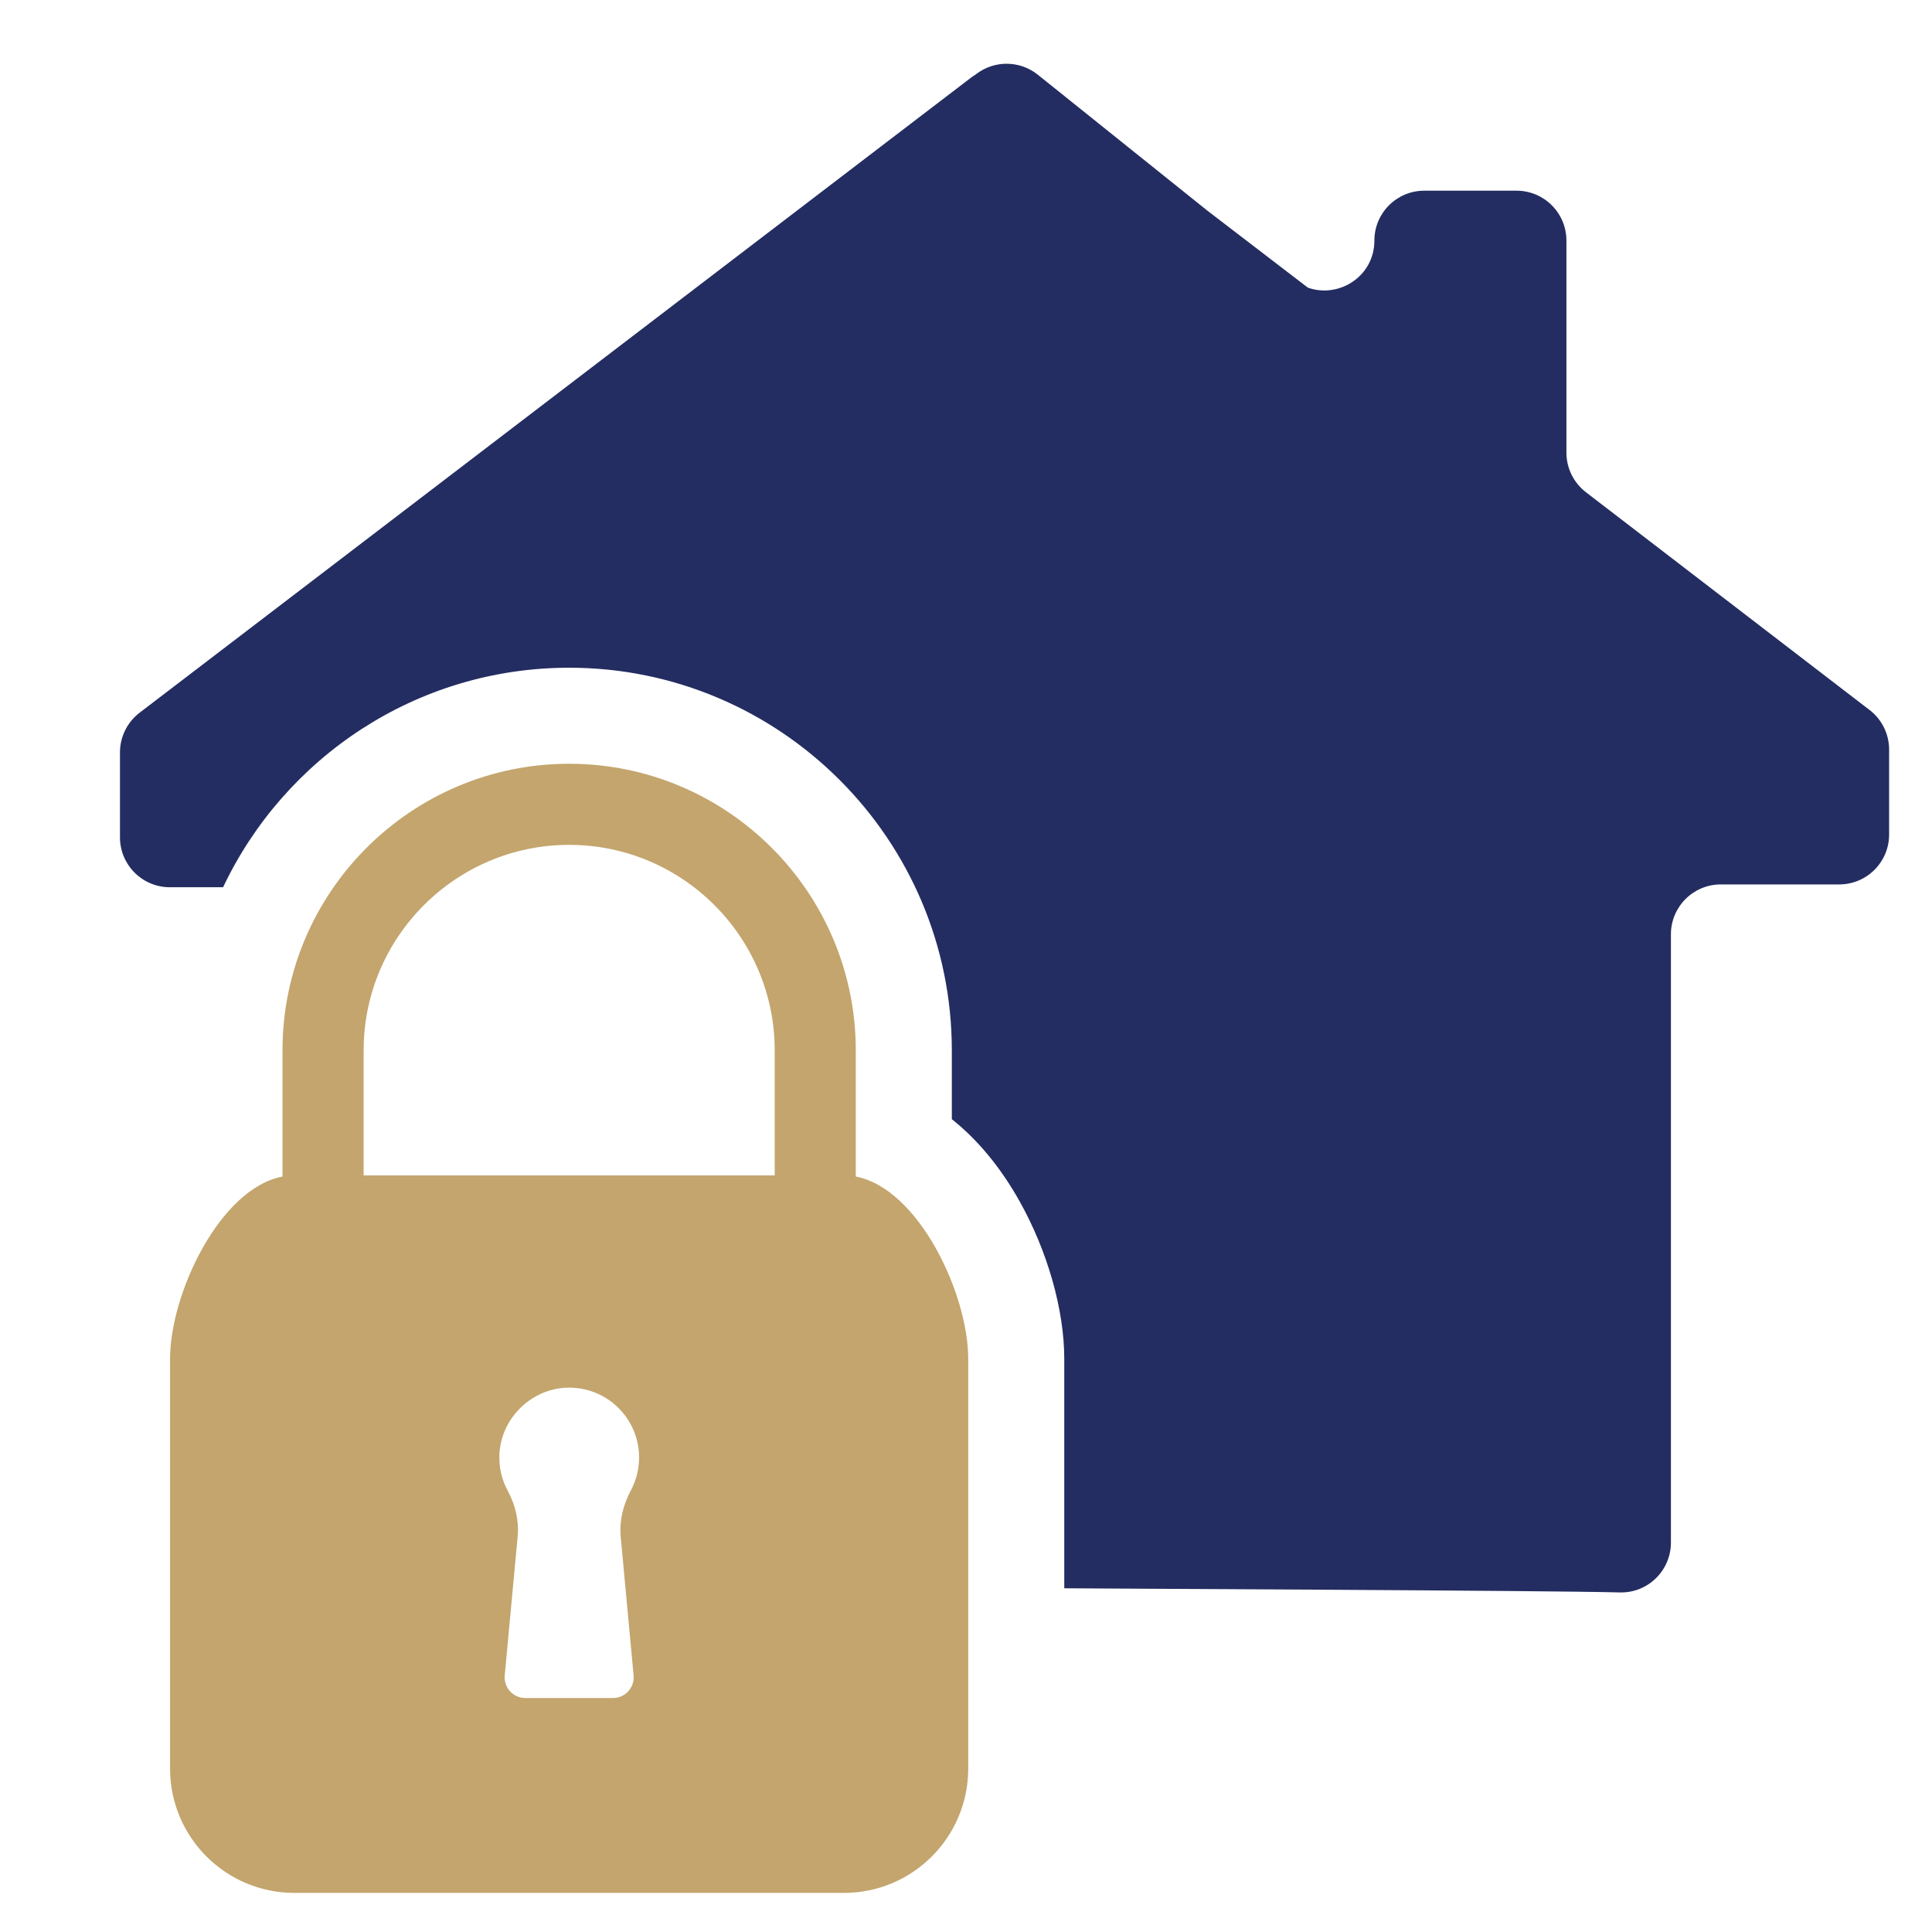
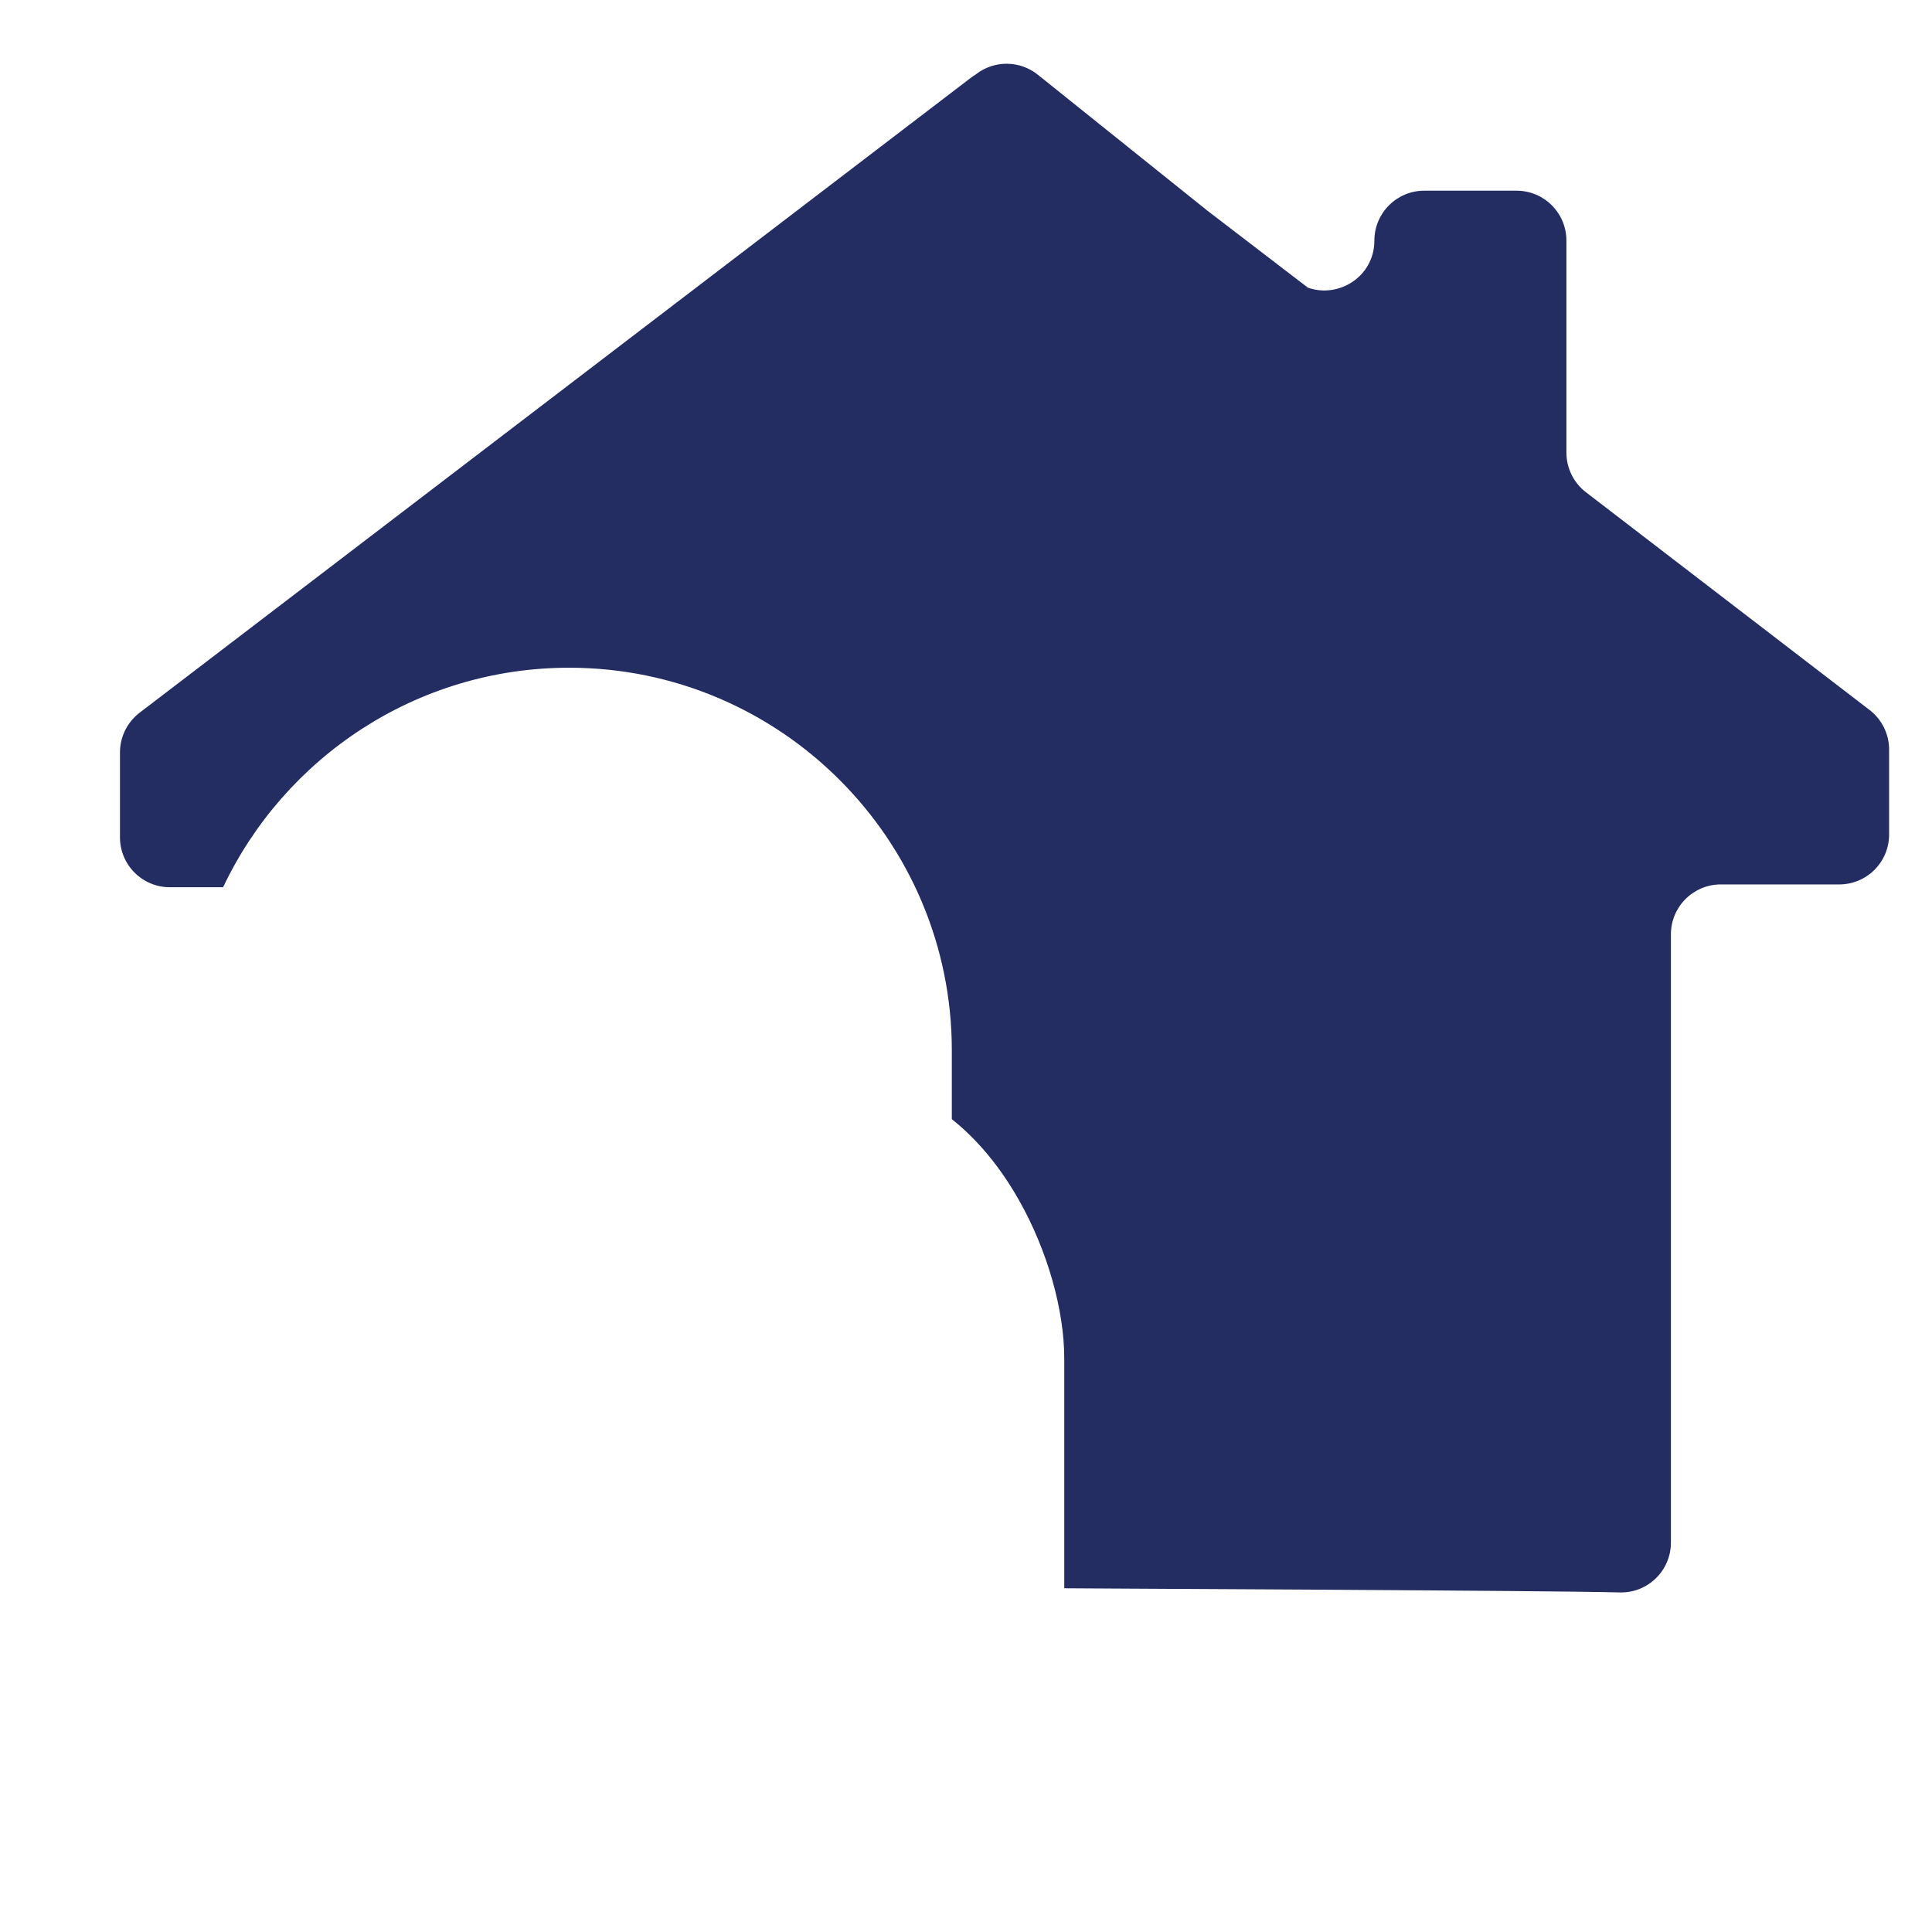
<svg xmlns="http://www.w3.org/2000/svg" xmlns:xlink="http://www.w3.org/1999/xlink" version="1.1" viewBox="0 0 800 800">
  <defs>
    <style>.st0 {
        fill: url(#linear-gradient1);
      }

      .st1 {
        fill: url(#linear-gradient);
      }

      .st2 {
        fill: #c3a56d;
      }

      .st3 {
        fill: #9a7e4f;
      }

      .st4 {
        fill: #232d61;
      }

      .st5 {
        display: none;
      }</style>
    <linearGradient id="linear-gradient" x1="407.62" x2="407.62" y1="613.28" y2="-1253.7" gradientUnits="userSpaceOnUse">
      <stop stop-color="#fff" offset="0" />
      <stop stop-color="#969595" offset="1" />
    </linearGradient>
    <linearGradient id="linear-gradient1" x1="406.08" x2="406.08" y1="613.69" y2="-1253.5" xlink:href="#linear-gradient" />
    <filter id="filter19" x="-.026" y="-.025" width="1.059" height="1.059" color-interpolation-filters="sRGB">
      <feFlood flood-color="rgb(0,0,0)" flood-opacity=".498" in="SourceGraphic" result="flood" />
      <feGaussianBlur in="SourceGraphic" result="blur" stdDeviation="8" />
      <feOffset dx="5" dy="6" in="blur" result="offset" />
      <feComposite in="flood" in2="offset" operator="in" result="comp1" />
      <feComposite in="SourceGraphic" in2="comp1" result="comp2" />
    </filter>
  </defs>
  <g id="Meet" class="st5">
    <path class="st2" d="M291.04,457.26l2.73,76.62c.84,49.52.38,99.04.62,148.63.11,23.06,2.34,47.15.74,70.23-2.32,33.47-52.53,30.48-52.06-2.71l-.63-170.23c.42-6.18-5.23-9.31-7.41-2.64-2.79,38.96-6.3,77.89-9.49,116.79-1.6,19.47-1.18,44.61-5.03,63.17-5.76,27.73-48.57,25.29-51.05-3.05-.48-5.46.34-13.25.71-18.93,2.92-45.72,7.99-91.45,11.47-137.1,3.5-45.87,7.4-90.36,5.44-136.43-1.23-28.75-4.75-57.7-5.46-86.38-.69-28,8.44-48.95,37.02-56.9,23.65-6.58,45.64.18,60.12,19.85,17.43,23.68,30.93,53.02,48.05,76.88,4.04,5.63,6.63,6.7,12.61,9.68,18.29,9.11,38.49,16.37,56.53,25.85,33.1,17.4,12.22,59.68-18.46,48.85-15.48-5.46-35.11-15.96-50.44-23.17-8.52-4.01-19.89-8.32-27.7-12.81-1.13-.65-7.85-6.74-8.3-6.21ZM173.55,236.11c-5.46,68.79,85.19,95.56,117.84,37.48,26.03-46.31-12.03-99.57-63.98-93.69-27.08,3.06-51.72,29.14-53.86,56.21ZM168.26,373.31c-11.44,19.74-25.59,39.87-36.03,59.86-7.18,13.75-5.23,23.2-5.93,37.96-.8,16.88-1.53,33.71-2.03,50.65-.53,18.38-6.57,41.55,15.04,49.74,17.26,6.54,33.22-3.98,34.9-22.09,5.28-56.93-.39-113.92-3.37-170.83l-1.33-8.44c-.15,1.13-.67,2.18-1.24,3.16Z" />
    <path class="st4" d="M606.15,327.19c14.81,14.88,73.23,69.2,80.95,90.9,10.11,29.5,21.2,60.1,31.22,92.36,5.38,17.33-2.73,32.98-21.39,35.64-19.36,2.76-24.78-9.92-30.45-24.99-10.11-26.85-17.84-54.84-27.54-81.85-1.8-4.22-4.53-7.95-7.56-11.35-.66-.74-6.03-6.6-6.73-5.75.3,2.19-.56,4.24-.71,6.38-2.5,37.48,1.68,78.01.74,115.47-2.46,66.82,3.85,135.41-.06,201.92-.18,3.04.38,6.46-.03,9.42-3.86,27.7-49.31,29.81-51.96-3.97l.02-168.86c.17-3.38-4.16-5.41-7.03-5.04-6.62.86-5.7,11.06-6.56,15.77-6.8,37.53-13.08,75.19-19.69,112.67-2.66,15.08-4.98,35.87-8.8,49.96-9.1,33.6-55.51,24.1-51.8-9.26l41.19-232.31c-1.11-33.93-.45-67.98-.64-101.99-.1-17.29-1.94-35.32-.73-52.67,3.01-43.1,59.1-61.07,87.56-32.46ZM608.18,241.61c-.52-44.15-47.75-75.09-88.45-57.08-36.41,16.12-49.89,61.47-26.36,94.02,36.45,50.41,115.53,24.45,114.81-36.94ZM447.67,485.25c17.34-4.42,34.66-10,52-14.86,3.95-1.11,8-3.28,8.72-9.38,1.35-11.53,1.25-85.51.17-85.96-5.9,9.73-19.88,33.82-26.8,43.58-1.8,2.53-4.41,4.36-7.4,5.22l-67.16,19.24c5.41,5.92,11.15,10.77,14.3,18.44,4.06,9.88,1.02,21.55-1.47,31.52l27.65-7.8Z" />
    <path class="st4" d="M551.16,106.53l-103.67-66.41v-.04l-35.94-22.98c-2.33-1.49-5.32-1.49-7.65,0l-4.57,2.92c-.57.28-1.12.59-1.66.93l-102.41,65.67c-2.03,1.3-3.27,3.55-3.27,5.97v36.57l111.81-71.7c2.33-1.5,5.32-1.5,7.65,0l77.63,49.73c4.07,2.61,6.53,7.11,6.53,11.95v68.08c5.78-5.15,12.36-9.5,19.66-12.73,4.67-2.07,9.48-3.61,14.39-4.64v-36.65l24.75,15.85v-36.56c0-2.42-1.23-4.67-3.27-5.97ZM474.99,194h-58.29c-2.42,0-4.39,1.97-4.39,4.39v100.14c0,2.42,1.97,4.39,4.39,4.39h58.29c2.43,0,4.39-1.97,4.39-4.39v-21.8c-8.74-16.25-11.05-35.19-6.15-53.33,1.48-5.47,3.55-10.69,6.15-15.59v-9.43c0-2.42-1.96-4.39-4.39-4.39ZM474.15,115.71l-62.6-40.02c-2.33-1.49-5.32-1.49-7.65,0l-141.47,90.58c-2.03,1.3-3.26,3.55-3.26,5.97v.23c10.95,3.62,21.01,9.55,29.26,17.58l115.4-74c2.33-1.49,5.32-1.5,7.65,0l69.23,44.26v-32.65c0-4.84-2.47-9.35-6.55-11.95ZM386.37,194h-58.29c-2.42,0-4.39,1.97-4.39,4.39v27.79c0,2.42,1.97,4.39,4.39,4.39h58.29c2.42,0,4.39-1.97,4.39-4.39v-27.79c0-2.42-1.97-4.39-4.39-4.39Z" />
  </g>
  <g id="Get_Ahead" class="st5">
    <path class="st4" d="M569.06,523.8c-49.7,0-89.98-40.29-89.98-89.98s40.29-89.98,89.98-89.98,89.98,40.29,89.98,89.98-40.29,89.98-89.98,89.98ZM778.74,336.77c-2.06-21.47-21.11-37.14-42.59-35.14-21.47,2.03-37.24,21.09-35.26,42.57.11,1.22,3.9,85.22-24.45,150.52-3.51,8.09-8.68,15.36-14.93,21.58h0c-22.74,25.46-55.71,41.6-92.45,41.6-28.39,0-54.5-9.66-75.42-25.78-4.66-3.59-11.21-3.23-15.37.92l-20.34,20.34c-23.17,23.17-36.18,54.59-36.19,87.36v58.34c0,9.65,7.96,15.97,17.5,17.41,53.52,8.1,204.05,6.6,259.29-1.32,9.48-1.36,17.27-7.83,17.27-17.4l2.64-96.71c.22-8.04,2.76-15.86,7.4-22.43,68.52-96.78,53.56-234.82,52.88-241.87Z" />
    <path class="st2" d="M321.34,350.52v30.01c4.26-.89,7.62-2.62,10.1-5.17,2.49-2.57,3.72-5.82,3.72-9.71,0-6.2-4.6-11.24-13.81-15.13ZM292.39,282.77c0,6.38,4.06,11.61,12.22,15.67v-29.21c-8.15,1.41-12.22,5.92-12.22,13.53ZM619.29,316.02L324.57,90.19c-6.47-4.96-15.5-4.86-21.86.24l-90.7,72.72c-11.6,9.3-28.8,1.04-28.8-13.82,0-9.78-7.93-17.72-17.72-17.72h-32.76c-9.79,0-17.72,7.93-17.72,17.72v75.3c0,5.51-2.56,10.7-6.93,14.05L7.36,316.02c-4.37,3.35-6.93,8.55-6.93,14.05v30.17c0,9.78,7.93,17.72,17.72,17.72h42.05c9.79,0,17.72,7.93,17.72,17.72v215.98c0,9.96,8.19,17.97,18.14,17.71,38.01-1,129.72-1.94,217.27-2.67,25.09.21,50.49.44,74.9.68,3.09-37.06,18.98-71.51,45.58-98.11l20.34-20.34c3.18-3.19,6.76-5.85,10.61-7.93-12.53-19.37-19.8-42.44-19.8-67.18,0-68.42,55.67-124.08,124.09-124.08,19.97,0,38.85,4.75,55.57,13.16-1.19-2.66-2.97-5.05-5.35-6.87ZM382.31,392.1c-5.4,8.41-13.28,15.18-23.65,20.32-10.36,5.12-22.8,7.96-37.33,8.5v21.25h-16.73v-21.79c-19.48-1.75-35.38-7.7-47.68-17.79-12.31-10.1-18.82-23.82-19.53-41.16h55.53c.7,9.02,4.6,14.96,11.69,17.79v-34.01c-14.87-4.06-26.56-7.85-35.07-11.29-8.5-3.46-16.07-9.08-22.71-16.88-6.64-7.78-9.97-18.4-9.97-31.87,0-11.16,2.96-20.86,8.91-29.1,5.92-8.24,14.03-14.61,24.3-19.11,10.27-4.52,21.79-7.13,34.54-7.85v-21.51h16.73v21.51c19.66,1.43,35.29,7.09,46.89,17.01,11.6,9.9,18.02,23.54,19.26,40.9h-56.06c-.7-8.15-4.08-13.56-10.1-16.21v33.75l6.65,2.12c12.76,3.55,23.33,7.22,31.75,11.03,8.41,3.81,15.62,9.47,21.65,17.01,6.01,7.52,9.03,17.38,9.03,29.62,0,10.1-2.7,19.35-8.1,27.76Z" />
  </g>
  <g id="Location" class="st5">
    <path class="st2" d="m552.9 251.15-135.04-103.14c-1.57-1.26-3.5-1.83-5.41-1.75-1.91-0.08-3.84 0.49-5.41 1.75l-135.04 103.14c-2 1.53-3.17 3.91-3.17 6.43v13.79c0 4.47 3.63 8.1 8.1 8.1h19.22c4.47 0 8.1 3.63 8.1 8.1v98.75c0 4.55 3.74 8.22 8.3 8.1 12.56-0.33 37.97-0.65 66.19-0.92v0.01h0.04c2.43-0.02 4.39-2 4.39-4.43v-70.34c0-2.45 1.98-4.43 4.43-4.43h49.68c2.45 0 4.43 1.98 4.43 4.43v70.34c0 2.43 1.96 4.4 4.39 4.43h0.04v-0.01c28.23 0.28 53.63 0.59 66.19 0.92 4.55 0.12 8.3-3.54 8.3-8.1v-98.75c0-4.47 3.63-8.1 8.1-8.1h19.22c4.47 0 8.1-3.63 8.1-8.1v-13.79c0-2.52-1.17-4.89-3.17-6.43z" />
    <path class="st4" d="m412.65 36.76v-0.02h-0.2-0.2v0.02c-160.93 2.61-306.14 167.59-228.81 353.45 44.34 106.57 106.05 213.54 162.51 317.88 5.78 10.67 12.33 21.01 22.13 28.17 13.42 9.8 28.8 15.38 44.17 15.96v0.03c0.07 0 0.13-0.01 0.2-0.01s0.13 0.01 0.2 0.01v-0.03c15.37-0.58 30.75-6.15 44.17-15.96 9.8-7.16 16.35-17.5 22.13-28.17 56.46-104.34 118.17-211.31 162.51-317.88 77.33-185.86-67.88-350.84-228.81-353.45zm167.98 321.46c-29.31 72.39-96.7 113.16-168.18 113.22-71.48-0.07-138.87-40.84-168.18-113.22-52.59-129.88 49.78-250.89 168.18-253.04 118.4 2.15 220.77 123.16 168.18 253.04z" />
  </g>
  <g id="Why_it_works" class="st5">
    <path class="st4" d="M403.07,265.62l166.38,106.37v-78.46c0-11.63-5.93-22.46-15.73-28.73l-150.45-96.19c-5.61-3.58-12.79-3.58-18.39.01L44.86,386.34c-4.89,3.14-7.85,8.54-7.85,14.35v87.9l347.67-222.95c5.6-3.59,12.78-3.6,18.39-.01ZM385.47,304.83L116.4,476.33v286.95h573.53v-286.76l-285.55-171.73c-5.82-3.5-13.11-3.49-18.91.04ZM738.81,242.72l-249.16-159.61v-.09l-86.37-55.22c-5.61-3.58-12.79-3.58-18.39.01l-10.98,7.01c-1.36.68-2.7,1.41-4,2.25L123.76,194.92c-4.89,3.13-7.85,8.54-7.85,14.35v87.9L384.65,124.84c5.61-3.6,12.79-3.6,18.4,0l186.58,119.52c9.79,6.27,15.71,17.09,15.71,28.71v121.64l81.84,52.32v-140.19l59.49,38.11v-87.86c0-5.81-2.96-11.22-7.85-14.36Z" />
    <path class="st2" d="m550.83 449.65c-10.04-10.04-23.38-15.57-37.58-15.57s-27.54 5.53-37.58 15.57l-146.06 146.53-34.81-36.24c-10.04-10.04-23.38-15.57-37.58-15.57s-27.52 5.52-37.59 15.57c-10.03 10.04-15.55 23.38-15.55 37.56s5.53 27.55 15.56 37.57l71.21 72.65c10.36 10.34 24.12 16.04 38.76 16.04s28.4-5.7 38.79-16.05l182.42-182.9c20.72-20.72 20.72-54.44 0-75.16z" />
  </g>
  <g id="Log_in_as_Landlord" class="st5">
    <circle class="st1" cx="407.62" cy="335.84" r="301.73" />
    <path class="st4" d="M419.12,600.54l-78.47,136.33c-2.4,5.28,5.95,11.03,10.03,8.67l77.61-136.02-9.17-8.98ZM203.63,591.86l1.99,10.84,140.7-78.48-5.67-10.78c-46.86,23.77-91.03,52.94-137.02,78.42ZM749.84,408.34l-332.16-253.72c-3.87-3.1-8.61-4.5-13.31-4.3-4.69-.2-9.43,1.2-13.3,4.3L58.9,408.34c-4.91,3.77-7.79,9.61-7.79,15.81v33.93c0,11,8.92,19.93,19.93,19.93h47.29c11,0,19.93,8.92,19.93,19.93v242.91c0,11.2,9.21,20.21,20.41,19.92,30.9-.81,93.39-1.59,162.82-2.27,0,0,0,.02,0,.03.03,0,.06,0,.08,0-3.65-10.31-6.5-22.08-5.44-26.13,24.28-46.61,52.33-91.15,77.68-137.13,2.96-5.36,5.88-10.66,6.56-16.89,55.11,10.53,110.1-21.19,123.89-76.27,4.07-16.24,3.17-23.56,1.65-39.72-1.17-12.41,12.01,3.62,15.06,7.32,44.46,53.9,18.71,131.35-49.02,147.66-5.65,1.36-11.68.08-16.44,1.45-4.69,1.35-7.4,8.92-12.08,10.27-5.22,1.51-10.79-.42-16.02.76-6.73,11.92,2.53,23.6-1.31,35.61-23.7,6.83-44.42,5.66-28.43,36.43-3.49,7.13-14.32,9.08-16.63,17.04-1.81,6.23,1.27,9.34,1.21,14.5-.11,9.53-9.25,9.24-14.25,14.79-2.06,2.29-3.73,6.1-5.58,9.73,7.31-.06,14.63-.13,21.93-.19,27.79.23,55.89.48,82.91.75,0,0,0-.02,0-.03,69.43.68,131.92,1.46,162.82,2.27,11.2.29,20.41-8.72,20.41-19.92v-242.91c0-11.01,8.92-19.93,19.93-19.93h47.29c11,0,19.93-8.92,19.93-19.93v-33.93c0-6.19-2.88-12.03-7.79-15.81ZM582.1,518.98c-4.85,1.9-10.15-1.51-10.58-6.7-.28-3.34,1.62-6.46,4.69-7.81,57.66-25.41,65.72-106.5,8.79-139.17-69.1-39.66-142.46,36.23-106.56,105.47,10.94-.71,10.32-19.29,7.92-26.96-1.64-5.24-8.92-9.19-9.77-14.85-.56-3.72,1.77-19.75,7.38-18.55,64.22,64.87,16.2,169.43-77.65,155.93-9.18-1.32-22.22-9.7-27.8-10.11-4.14-.3-7.11,4.49-12.53,3.66-4.62-.71-10.05-7.9-13.88-7.83-13.62,4.34-8.97,21.26-19.06,29.52-7.39,3.69-29.85-17.15-39-1.14-3.23,5.64-1.8,20.23-9.5,21.88-2.7.58-5.91-1.59-8.19-1.15-15.47,2.99-11.8,17.04-19.29,20.55-4.4,2.06-10.48.6-15.76,2.13-5.97,1.73-12.12,8.87-17.21,9.81-6.2,1.14-45.65-12.02-47.23-16.81.6-10.75,2.8-35.77,9.7-43.27l148.38-85.28c-5.14-63.3,53.36-116.57,115.72-95.95,1.47,1.98-4.52,34.36-5.99,39.08-1.9,6.07-6.97,10.58-8.21,16.36-3.92,18.24,9.42,34.75,28.54,31.91-12.71-26.38-16.2-56.72-4.86-84.24,22.73-55.15,90.77-74.29,139.78-40.59,61.53,42.31,49.09,137.85-17.8,164.11Z" />
  </g>
  <g id="Log_in_as_Tenant" class="st5">
    <circle class="st0" cx="406.08" cy="336.22" r="301.77" />
-     <path class="st3" d="M750.85,408.18l-331.5-253.21c-3.86-3.1-8.6-4.49-13.28-4.3-4.68-.2-9.41,1.2-13.28,4.3L61.3,408.18c-4.9,3.76-7.78,9.59-7.78,15.77v33.86c0,10.98,8.9,19.89,19.89,19.89h47.19c10.98,0,19.89,8.9,19.89,19.89v242.42c0,11.18,9.19,20.17,20.36,19.88,23.59-.62,65.64-1.22,115.1-1.77,0-30.35.07-60.71.41-91.06.7-62.66,44.15-112.05,107.87-124.88,55.89-11.26,117.34,20.92,140.47,75.42,6.41,15.08,10.43,32.32,10.69,48.65.47,30.62.61,61.24.66,91.86,49.53.55,91.64,1.15,115.25,1.77,11.18.29,20.36-8.7,20.36-19.88v-242.42c0-10.98,8.9-19.89,19.89-19.89h47.19c10.98,0,19.89-8.9,19.89-19.89v-33.86c0-6.18-2.87-12.01-7.78-15.77ZM406.52,517.37c-46.4.14-82.96-36.07-83.12-82.32-.18-46.19,36.16-83.07,82.21-83.44,45.78-.36,82.83,36.45,83.12,82.55.29,46.3-36.08,83.08-82.21,83.21Z" />
  </g>
  <g id="Subscribing_to_PT" class="st5">
    <path class="st3" d="m720.45 128.13h-640.93c-28.88 0-52.38 23.5-52.38 52.38v405.87c0 28.88 23.5 52.38 52.38 52.38h99.44c4.34 0 7.85-3.51 7.85-7.85s-3.52-7.85-7.85-7.85h-99.44c-20.22 0-36.67-16.45-36.67-36.67v-313.03h450.47v-37.26c0-17.98 14.57-32.55 32.55-32.55s32.55 14.57 32.55 32.55v37.26h198.69v313.03c0 20.22-16.45 36.67-36.67 36.67h-97.49c-4.34 0-7.85 3.51-7.85 7.85s3.52 7.85 7.85 7.85h97.49c28.88 0 52.38-23.49 52.38-52.38v-405.87c0-28.88-23.5-52.38-52.38-52.38zm-249.51 112.22c0 2.46-1.99 4.45-4.45 4.45h-398.53c-2.46 0-4.45-1.99-4.45-4.45v-3.06c0-2.46 1.99-4.45 4.45-4.45h398.52c2.46 0 4.45 1.99 4.45 4.45v3.06zm0-21.76c0 2.46-1.99 4.45-4.45 4.45h-398.53c-2.46 0-4.45-1.99-4.45-4.45v-25.05c0-2.46 1.99-4.45 4.45-4.45h398.52c2.46 0 4.45 1.99 4.45 4.45v25.05zm54.89-20.72c-11.48 0-20.79-9.31-20.79-20.79s9.31-20.79 20.79-20.79 20.79 9.31 20.79 20.79-9.31 20.79-20.79 20.79zm87.4 20.72c0 2.46-1.99 4.45-4.45 4.45h-25.29c-2.46 0-4.45-1.99-4.45-4.45v-25.05c0-2.46 1.99-4.45 4.45-4.45h25.29c2.46 0 4.45 1.99 4.45 4.45v25.05zm53.54 0c0 2.46-1.99 4.45-4.45 4.45h-25.29c-2.46 0-4.45-1.99-4.45-4.45v-25.05c0-2.46 1.99-4.45 4.45-4.45h25.29c2.46 0 4.45 1.99 4.45 4.45v25.05zm53.98 0c0 2.46-1.99 4.45-4.45 4.45h-25.29c-2.46 0-4.45-1.99-4.45-4.45v-25.05c0-2.46 1.99-4.45 4.45-4.45h25.29c2.46 0 4.45 1.99 4.45 4.45v25.05z" />
-     <path class="st4" d="m405.73 408.72 85.09 54.4v-40.13c0-5.95-3.03-11.49-8.05-14.69l-76.94-49.19c-2.87-1.83-6.54-1.83-9.4 0l-173.9 111.34c-2.5 1.6-4.01 4.37-4.01 7.34v44.95l177.81-114.03c2.86-1.84 6.54-1.84 9.4 0z" />
    <path class="st4" d="M577.44,397.02l-127.43-81.63v-.05l-44.17-28.24c-2.87-1.83-6.54-1.83-9.4,0l-5.61,3.59c-.7.35-1.38.72-2.04,1.15l-125.89,80.72c-2.5,1.6-4.01,4.37-4.01,7.34v44.95l137.44-88.13c2.87-1.84,6.54-1.84,9.41,0l95.42,61.12c5,3.21,8.03,8.74,8.03,14.69v62.21l41.85,26.76v-71.7l30.42,19.49v-44.94c0-2.97-1.51-5.74-4.02-7.34Z" />
    <path class="st4" d="M395.75,428.13l-138.69,84.24v150.88h108.33c2.01,0,3.63-1.63,3.63-3.63v-101.87c0-2.01,1.63-3.63,3.63-3.63h60.88c2.01,0,3.63,1.63,3.63,3.63v101.87c0,2.01,1.63,3.63,3.63,3.63h107.8l.53-143.74-145.9-91.33c-2.28-1.43-5.18-1.45-7.48-.05Z" />
  </g>
  <g id="Subscription_Security" filter="url(#filter19)">
    <path class="st4" d="M769.16,288l-117.46-90.18c-5.09-3.91-8.08-9.97-8.08-16.39v-87.81c0-11.41-9.25-20.66-20.66-20.66h-38.2c-11.41,0-20.66,9.25-20.66,20.66,0,14.89-14.8,24.05-27.55,19.48l-41.65-31.91-70.16-56.25c-7.42-5.95-17.94-6.07-25.49-.28l-.37.28c-.58.38-1.19.72-1.74,1.17L52.76,289.16c-5.09,3.91-8.08,9.97-8.08,16.39v35.18c0,11.41,9.25,20.66,20.66,20.66h22.04c25.41-53.67,80.08-90.9,143.3-90.9,87.37,0,158.45,71.08,158.45,158.46v28.48c10.59,8.4,20.1,19.83,27.97,33.83,11.64,20.7,18.59,45.14,18.59,65.38v95.03c20.62.18,198.02.89,230.04,1.72,11.61.3,21.16-9.04,21.16-20.65v-251.86c0-11.41,9.25-20.66,20.66-20.66h49.03c11.41,0,20.66-9.25,20.66-20.66v-35.18c0-6.42-2.99-12.48-8.08-16.39Z" />
-     <path class="st2" d="M349.36,481.18v-52.23c0-65.44-53.24-118.69-118.69-118.69s-118.69,53.24-118.69,118.69v52.23c-26.12,5.01-46.56,48.7-46.56,75.47v169.68c0,28.43,23.05,51.48,51.48,51.48h227.54c28.43,0,51.48-23.05,51.48-51.48v-169.68c0-26.77-20.44-70.46-46.56-75.47ZM252.01,630.25l5.35,57.5c.47,5.03-3.49,9.37-8.54,9.37h-36.28c-5.05,0-9.01-4.34-8.54-9.37l5.35-57.51c.61-6.61-.98-13.15-4.13-18.99-2.24-4.14-3.5-8.89-3.46-13.94.11-15.31,12.73-28.24,28.04-28.7,16.39-.5,29.83,12.64,29.83,28.92,0,4.91-1.23,9.53-3.39,13.58-3.15,5.9-4.83,12.48-4.21,19.14ZM315.78,480.69h-170.21v-51.74c0-46.93,38.18-85.11,85.11-85.11s85.11,38.18,85.11,85.11v51.74Z" />
  </g>
</svg>